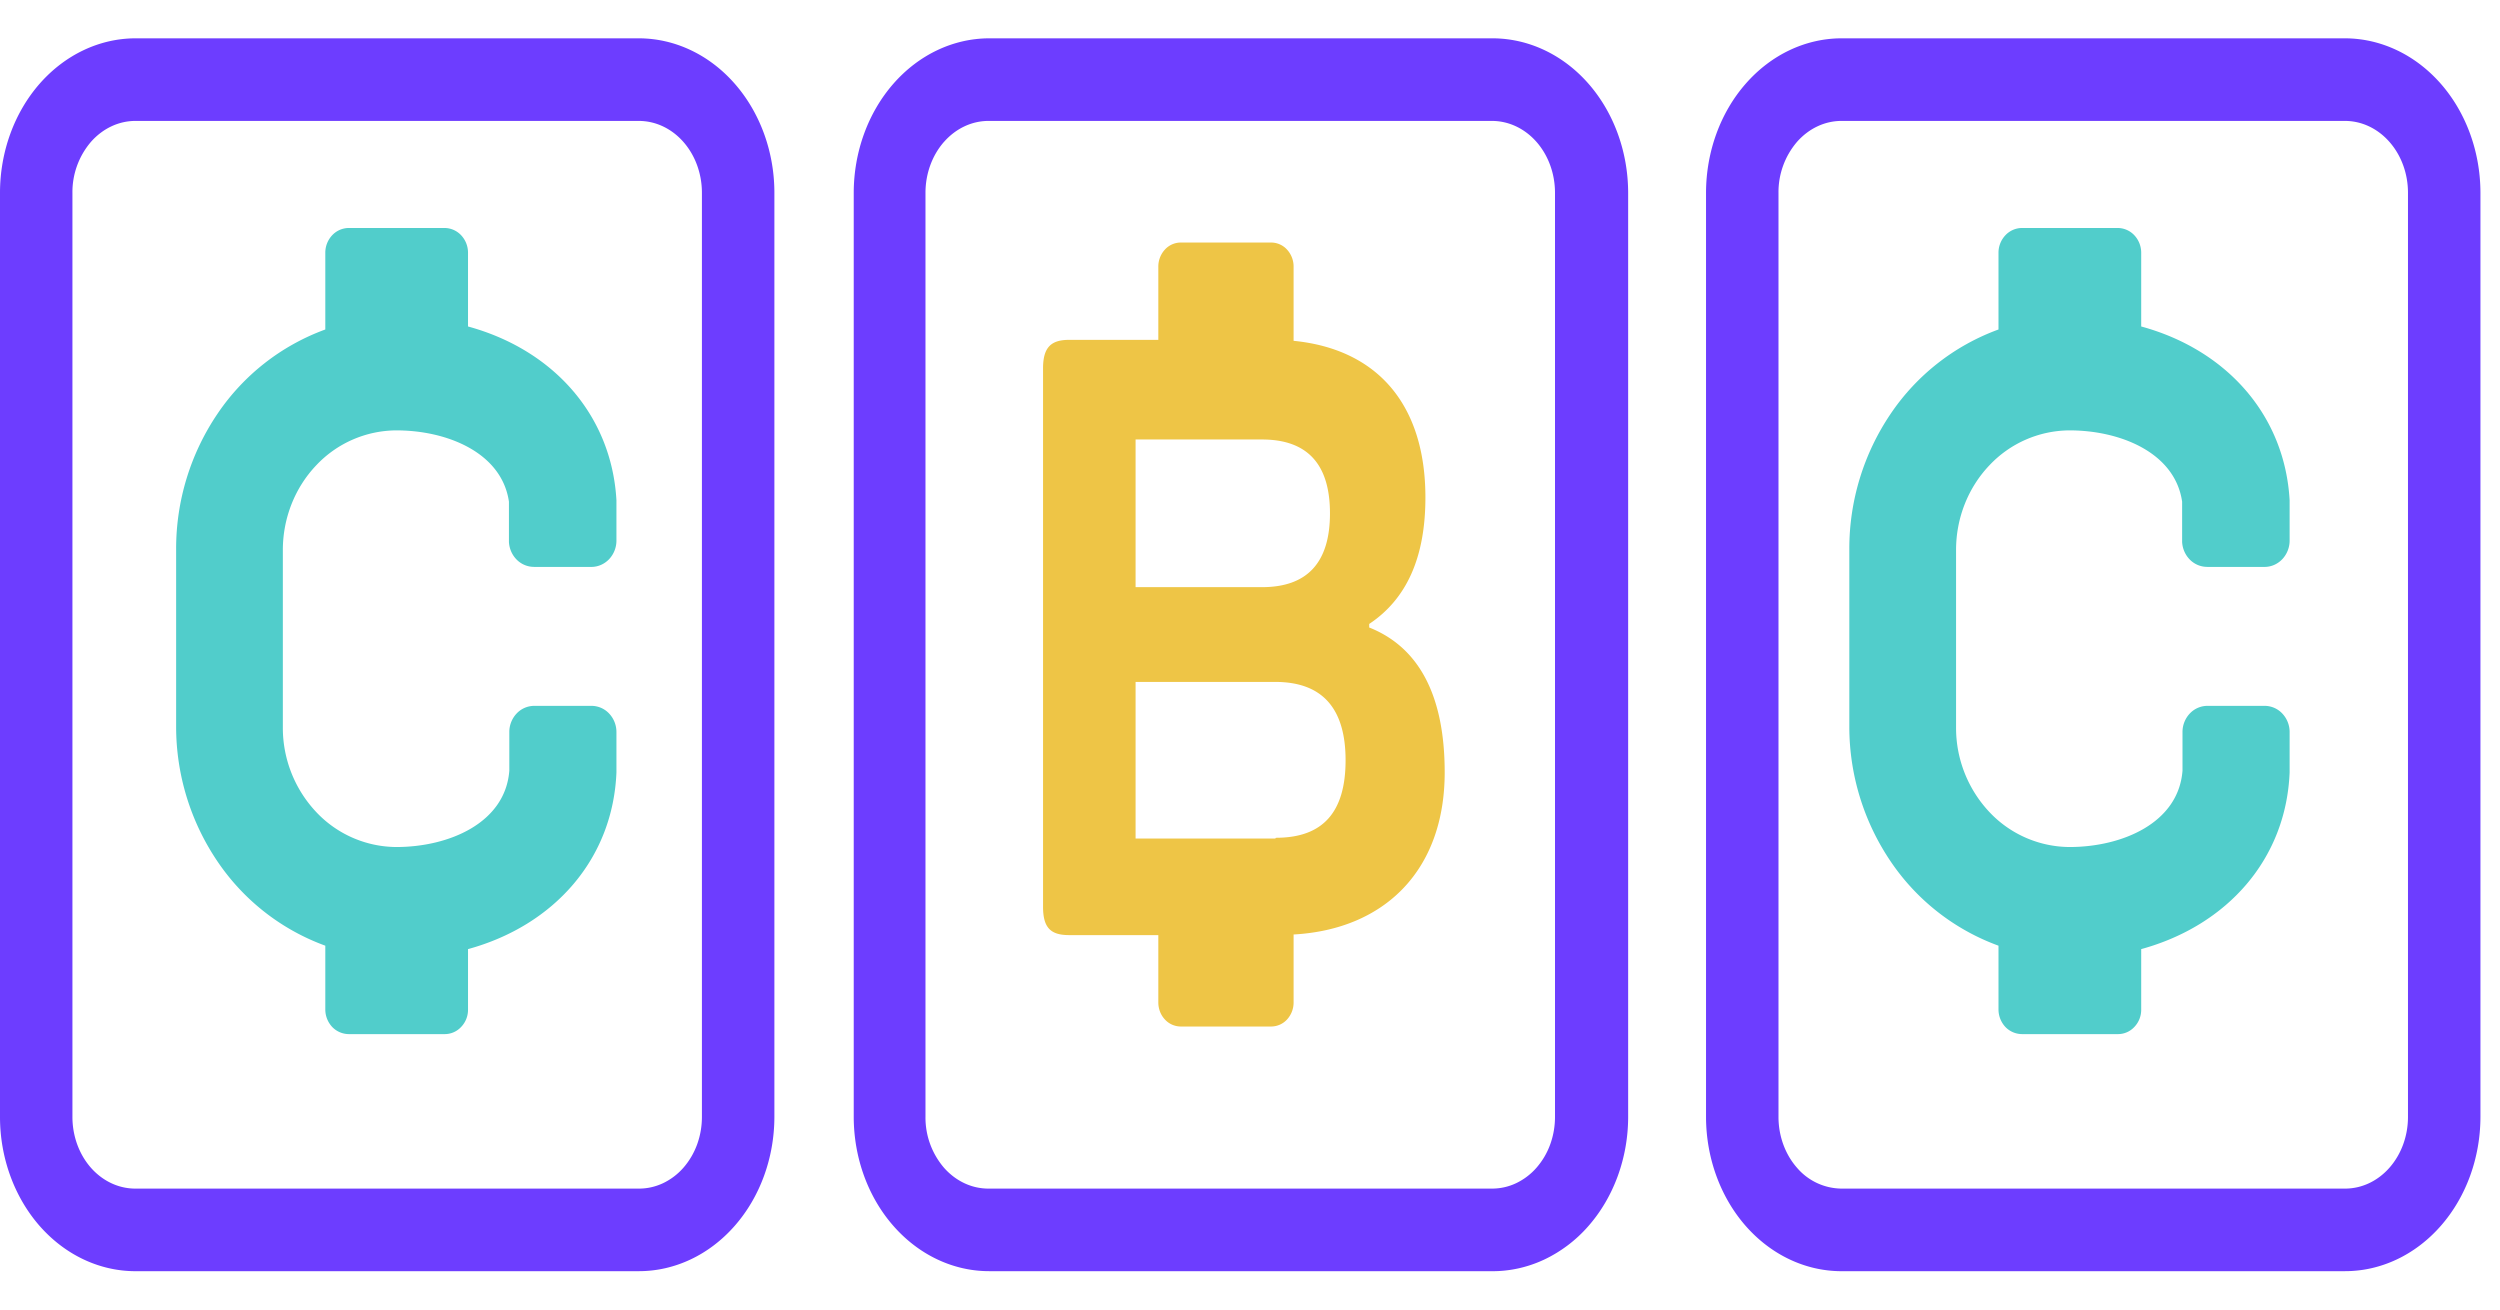
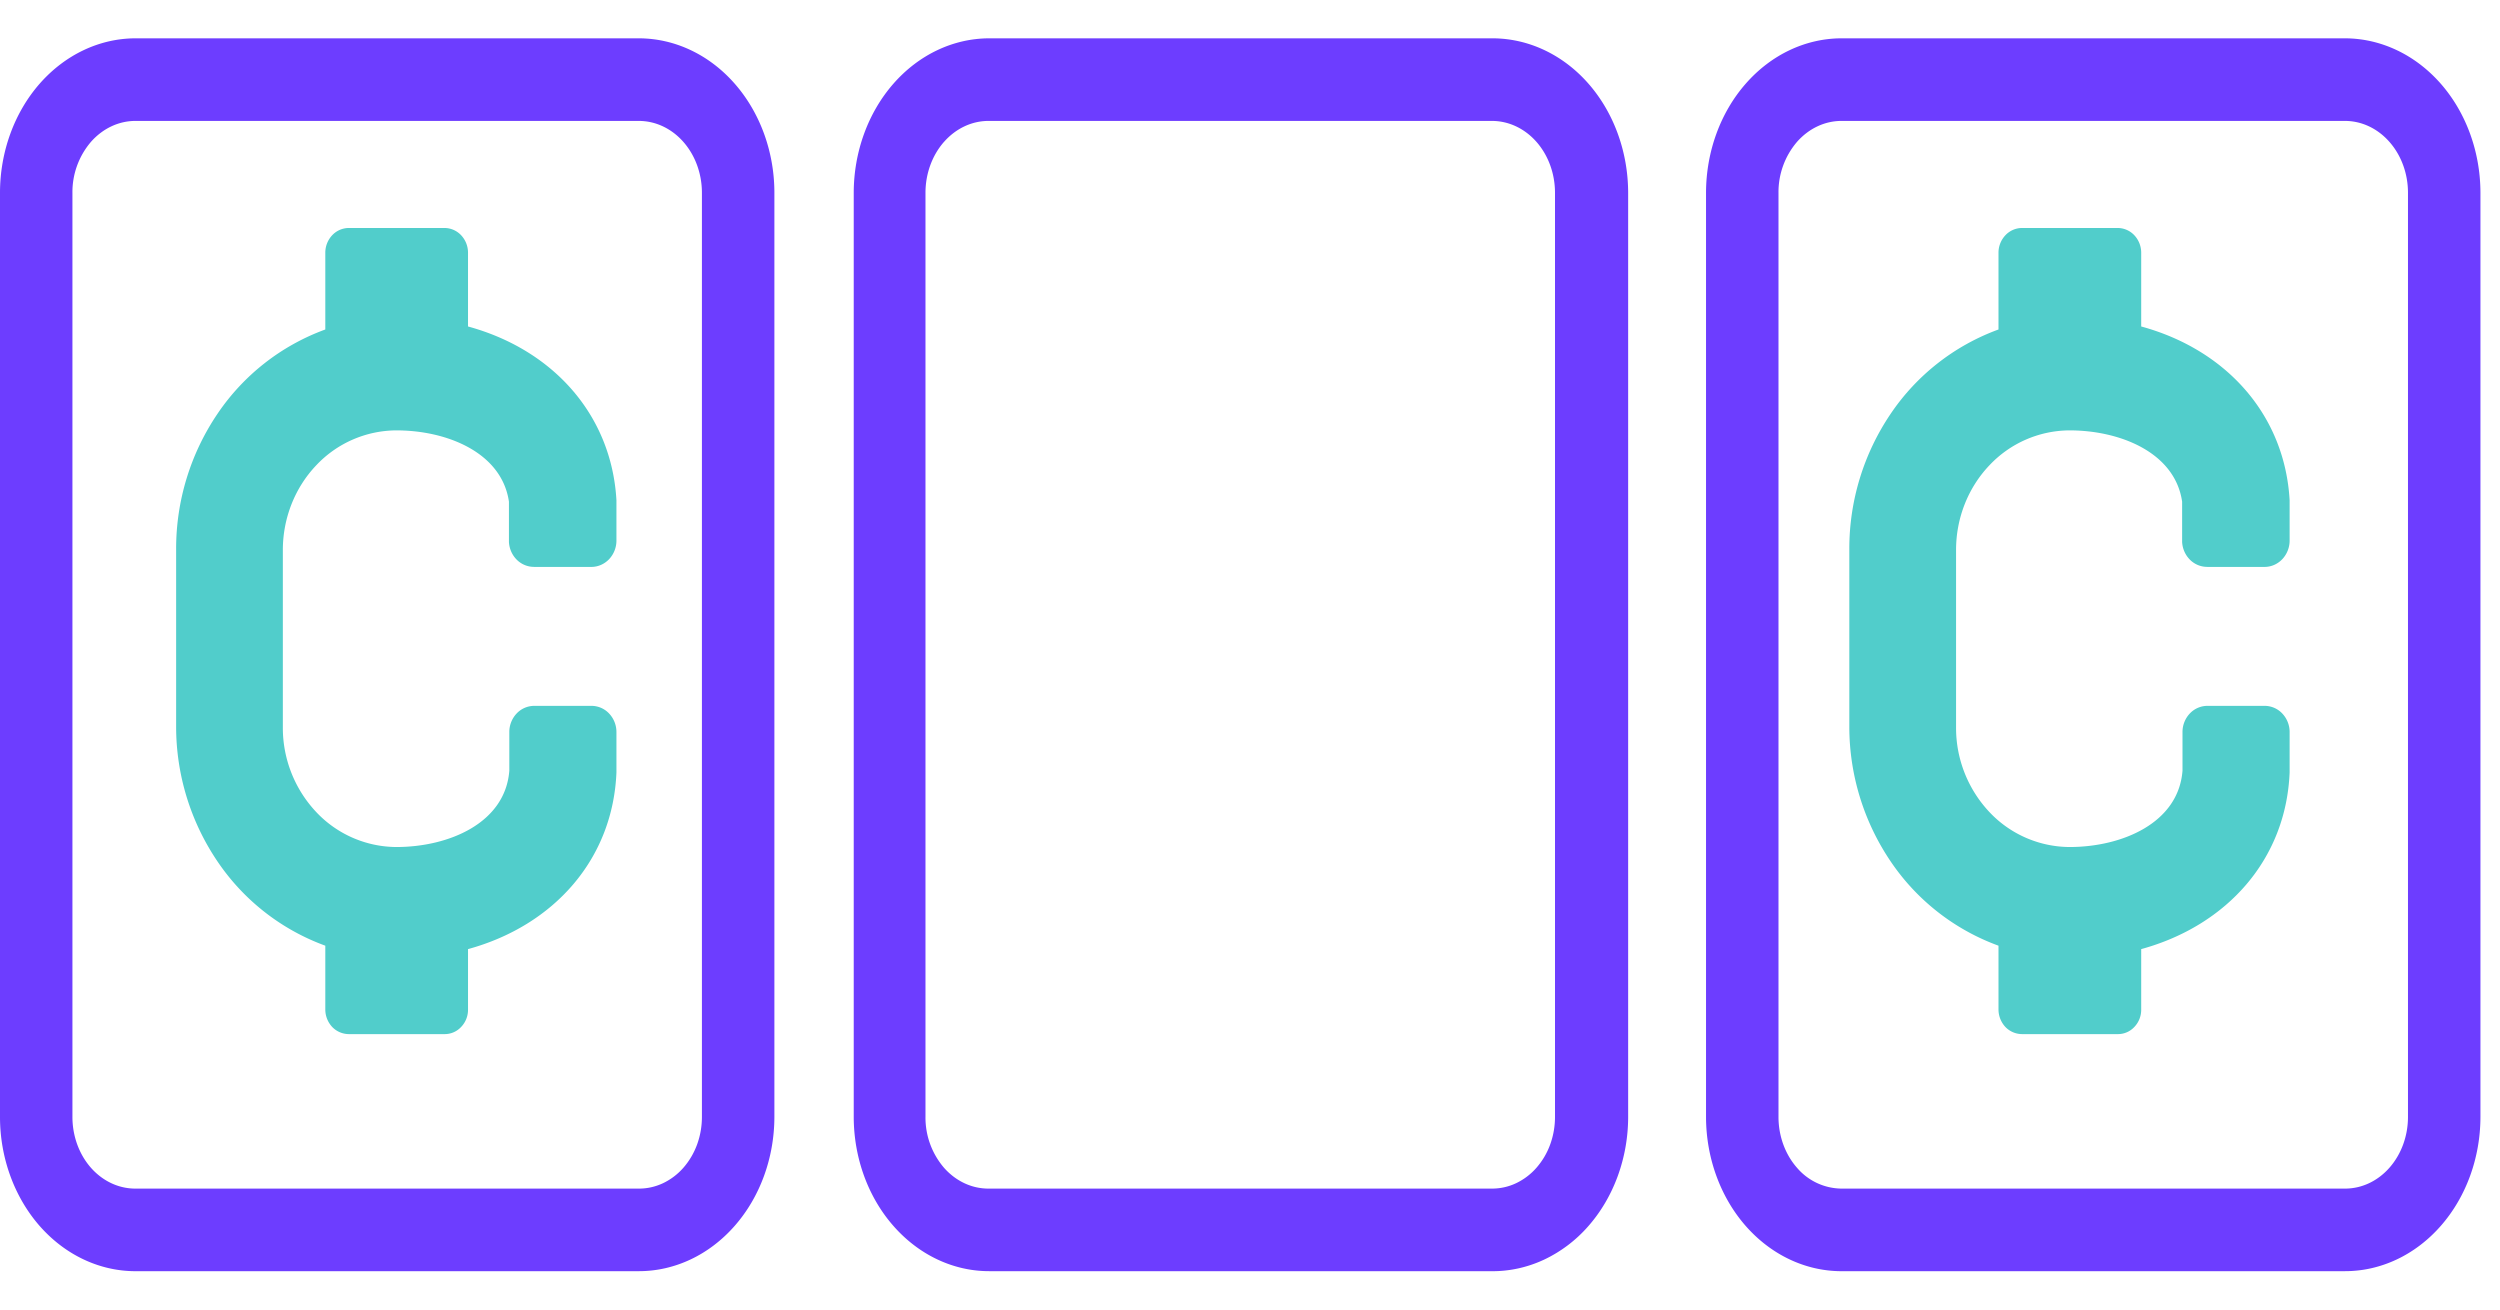
<svg xmlns="http://www.w3.org/2000/svg" viewBox="0 0 73 36" class="svg-icon svg-fill w-[84px] h-[44px]" role="img" width="84" height="44">
  <path pid="0" d="M15.593 15.435h1.675c.194 0 .38-.081.518-.226a.792.792 0 0 0 .214-.544v-1.176c-.14-2.482-1.838-4.393-4.334-5.075V6.256a.743.743 0 0 0-.203-.508.67.67 0 0 0-.484-.21h-2.793a.67.67 0 0 0-.484.21.743.743 0 0 0-.203.508v2.246a6.478 6.478 0 0 0-3.152 2.467 7.026 7.026 0 0 0-1.204 3.937v5.192a7.02 7.02 0 0 0 1.205 3.933 6.472 6.472 0 0 0 3.151 2.464v1.864a.751.751 0 0 0 .202.51.68.68 0 0 0 .485.208h2.793a.652.652 0 0 0 .485-.208.72.72 0 0 0 .202-.51v-1.764c2.524-.693 4.233-2.64 4.334-5.162v-1.176a.785.785 0 0 0-.213-.54.708.708 0 0 0-.513-.225h-1.676a.708.708 0 0 0-.513.224.786.786 0 0 0-.213.54v1.13c-.117 1.528-1.765 2.228-3.3 2.228a3.236 3.236 0 0 1-2.34-1.023 3.588 3.588 0 0 1-.973-2.464v-5.192c.002-.924.351-1.81.972-2.464a3.235 3.235 0 0 1 2.34-1.023c1.492 0 3.083.653 3.29 2.082v1.176c.01.197.092.382.228.518a.712.712 0 0 0 .504.21ZM64.45 15.435h1.675c.195 0 .38-.081.518-.226a.792.792 0 0 0 .214-.544v-1.176c-.14-2.482-1.837-4.393-4.334-5.075V6.256a.743.743 0 0 0-.203-.508.67.67 0 0 0-.484-.21h-2.792a.67.67 0 0 0-.484.21.743.743 0 0 0-.204.508v2.246a6.478 6.478 0 0 0-3.152 2.467A7.025 7.025 0 0 0 54 14.906v5.192a7.02 7.02 0 0 0 1.205 3.933 6.471 6.471 0 0 0 3.151 2.464v1.864a.753.753 0 0 0 .202.51.679.679 0 0 0 .486.208h2.792a.651.651 0 0 0 .486-.208.722.722 0 0 0 .201-.51v-1.764c2.524-.693 4.234-2.64 4.334-5.162v-1.176a.785.785 0 0 0-.213-.54.708.708 0 0 0-.513-.225h-1.675a.708.708 0 0 0-.514.224.785.785 0 0 0-.213.54v1.13c-.117 1.528-1.764 2.228-3.3 2.228a3.236 3.236 0 0 1-2.34-1.023 3.588 3.588 0 0 1-.972-2.464v-5.192c.001-.924.35-1.81.971-2.464a3.235 3.235 0 0 1 2.34-1.023c1.492 0 3.084.653 3.29 2.082v1.176c.01.197.092.382.228.518a.712.712 0 0 0 .504.21Z" fill="#51CDCB" />
  <path pid="1" fill-rule="evenodd" clip-rule="evenodd" d="M18.656 36H3.95c-1.047-.002-2.051-.477-2.792-1.321C.419 33.835 0 32.69 0 31.496V4.51c.001-1.195.418-2.34 1.158-3.185C1.9.48 2.903.003 3.951 0h14.705c1.049.002 2.054.477 2.796 1.323.742.845 1.16 1.991 1.16 3.187v26.986c-.002 1.195-.42 2.34-1.162 3.183-.741.844-1.746 1.32-2.794 1.32ZM3.95 2.412c-.487.001-.954.223-1.298.616a2.256 2.256 0 0 0-.537 1.482v26.986c0 .555.193 1.087.537 1.48.345.392.811.612 1.298.612h14.705c.241.001.48-.052.704-.157a1.84 1.84 0 0 0 .597-.453c.171-.195.307-.426.4-.68.092-.254.14-.527.14-.802V4.51c0-.557-.194-1.09-.54-1.484-.345-.393-.813-.614-1.301-.614H3.95ZM68.477 36h-14.71c-1.047-.002-2.051-.477-2.792-1.321-.74-.844-1.157-1.989-1.159-3.183V4.51c.002-1.195.418-2.34 1.159-3.185C51.715.48 52.719.003 53.767 0h14.71c1.048.003 2.052.48 2.793 1.325.74.845 1.157 1.99 1.159 3.185v26.986c-.002 1.194-.419 2.339-1.16 3.183-.74.844-1.744 1.32-2.792 1.32ZM53.767 2.412c-.487.001-.954.223-1.298.616a2.256 2.256 0 0 0-.537 1.482v26.986c0 .555.193 1.087.537 1.48a1.73 1.73 0 0 0 1.298.612h14.71c.487 0 .954-.22 1.298-.613.344-.392.538-.924.538-1.479V4.51c0-.556-.193-1.088-.538-1.482-.344-.393-.81-.615-1.298-.616h-14.71ZM28.88 36h14.684c.52.003 1.037-.111 1.52-.336a3.96 3.96 0 0 0 1.29-.974c.37-.419.662-.916.863-1.464a5.06 5.06 0 0 0 .305-1.73V4.51c-.002-1.196-.419-2.342-1.16-3.187C45.64.477 44.633.002 43.584 0H28.881c-1.049.003-2.053.48-2.793 1.325-.74.845-1.157 1.99-1.159 3.185v26.986c.002 1.194.418 2.339 1.16 3.183.74.844 1.744 1.32 2.792 1.32ZM27.562 3.028c.344-.393.811-.615 1.298-.616h14.705c.488 0 .956.22 1.302.614.345.394.539.927.539 1.484v26.986c0 .275-.048.548-.14.802a2.133 2.133 0 0 1-.4.68 1.84 1.84 0 0 1-.597.453 1.64 1.64 0 0 1-.704.157H28.859c-.487 0-.953-.22-1.298-.613a2.249 2.249 0 0 1-.537-1.479V4.51c0-.556.193-1.088.537-1.482Z" fill="#6D3DFF" />
-   <path pid="2" d="M42.185 21.434c0-2.224-.738-3.648-2.204-4.23V17.1c1.1-.731 1.641-1.955 1.641-3.693 0-2.727-1.417-4.334-3.849-4.574V6.666a.732.732 0 0 0-.19-.495.63.63 0 0 0-.458-.208h-2.654a.63.63 0 0 0-.458.208.732.732 0 0 0-.19.495v2.139h-2.607c-.53 0-.759.223-.759.834v15.717c0 .612.218.83.76.83h2.606v1.966c0 .186.068.364.19.495a.63.63 0 0 0 .458.208h2.654a.631.631 0 0 0 .459-.208.732.732 0 0 0 .189-.495v-1.984c2.665-.149 4.412-1.88 4.412-4.734Zm-9.026-9.72h3.69c1.317 0 1.986.71 1.986 2.156 0 1.447-.67 2.156-1.986 2.156h-3.69v-4.311Zm4.078 11.653h-4.078v-4.574h4.078c1.364 0 2.054.76 2.054 2.287 0 1.526-.669 2.264-2.033 2.264l-.021.023Z" fill="#EEC546" />
</svg>